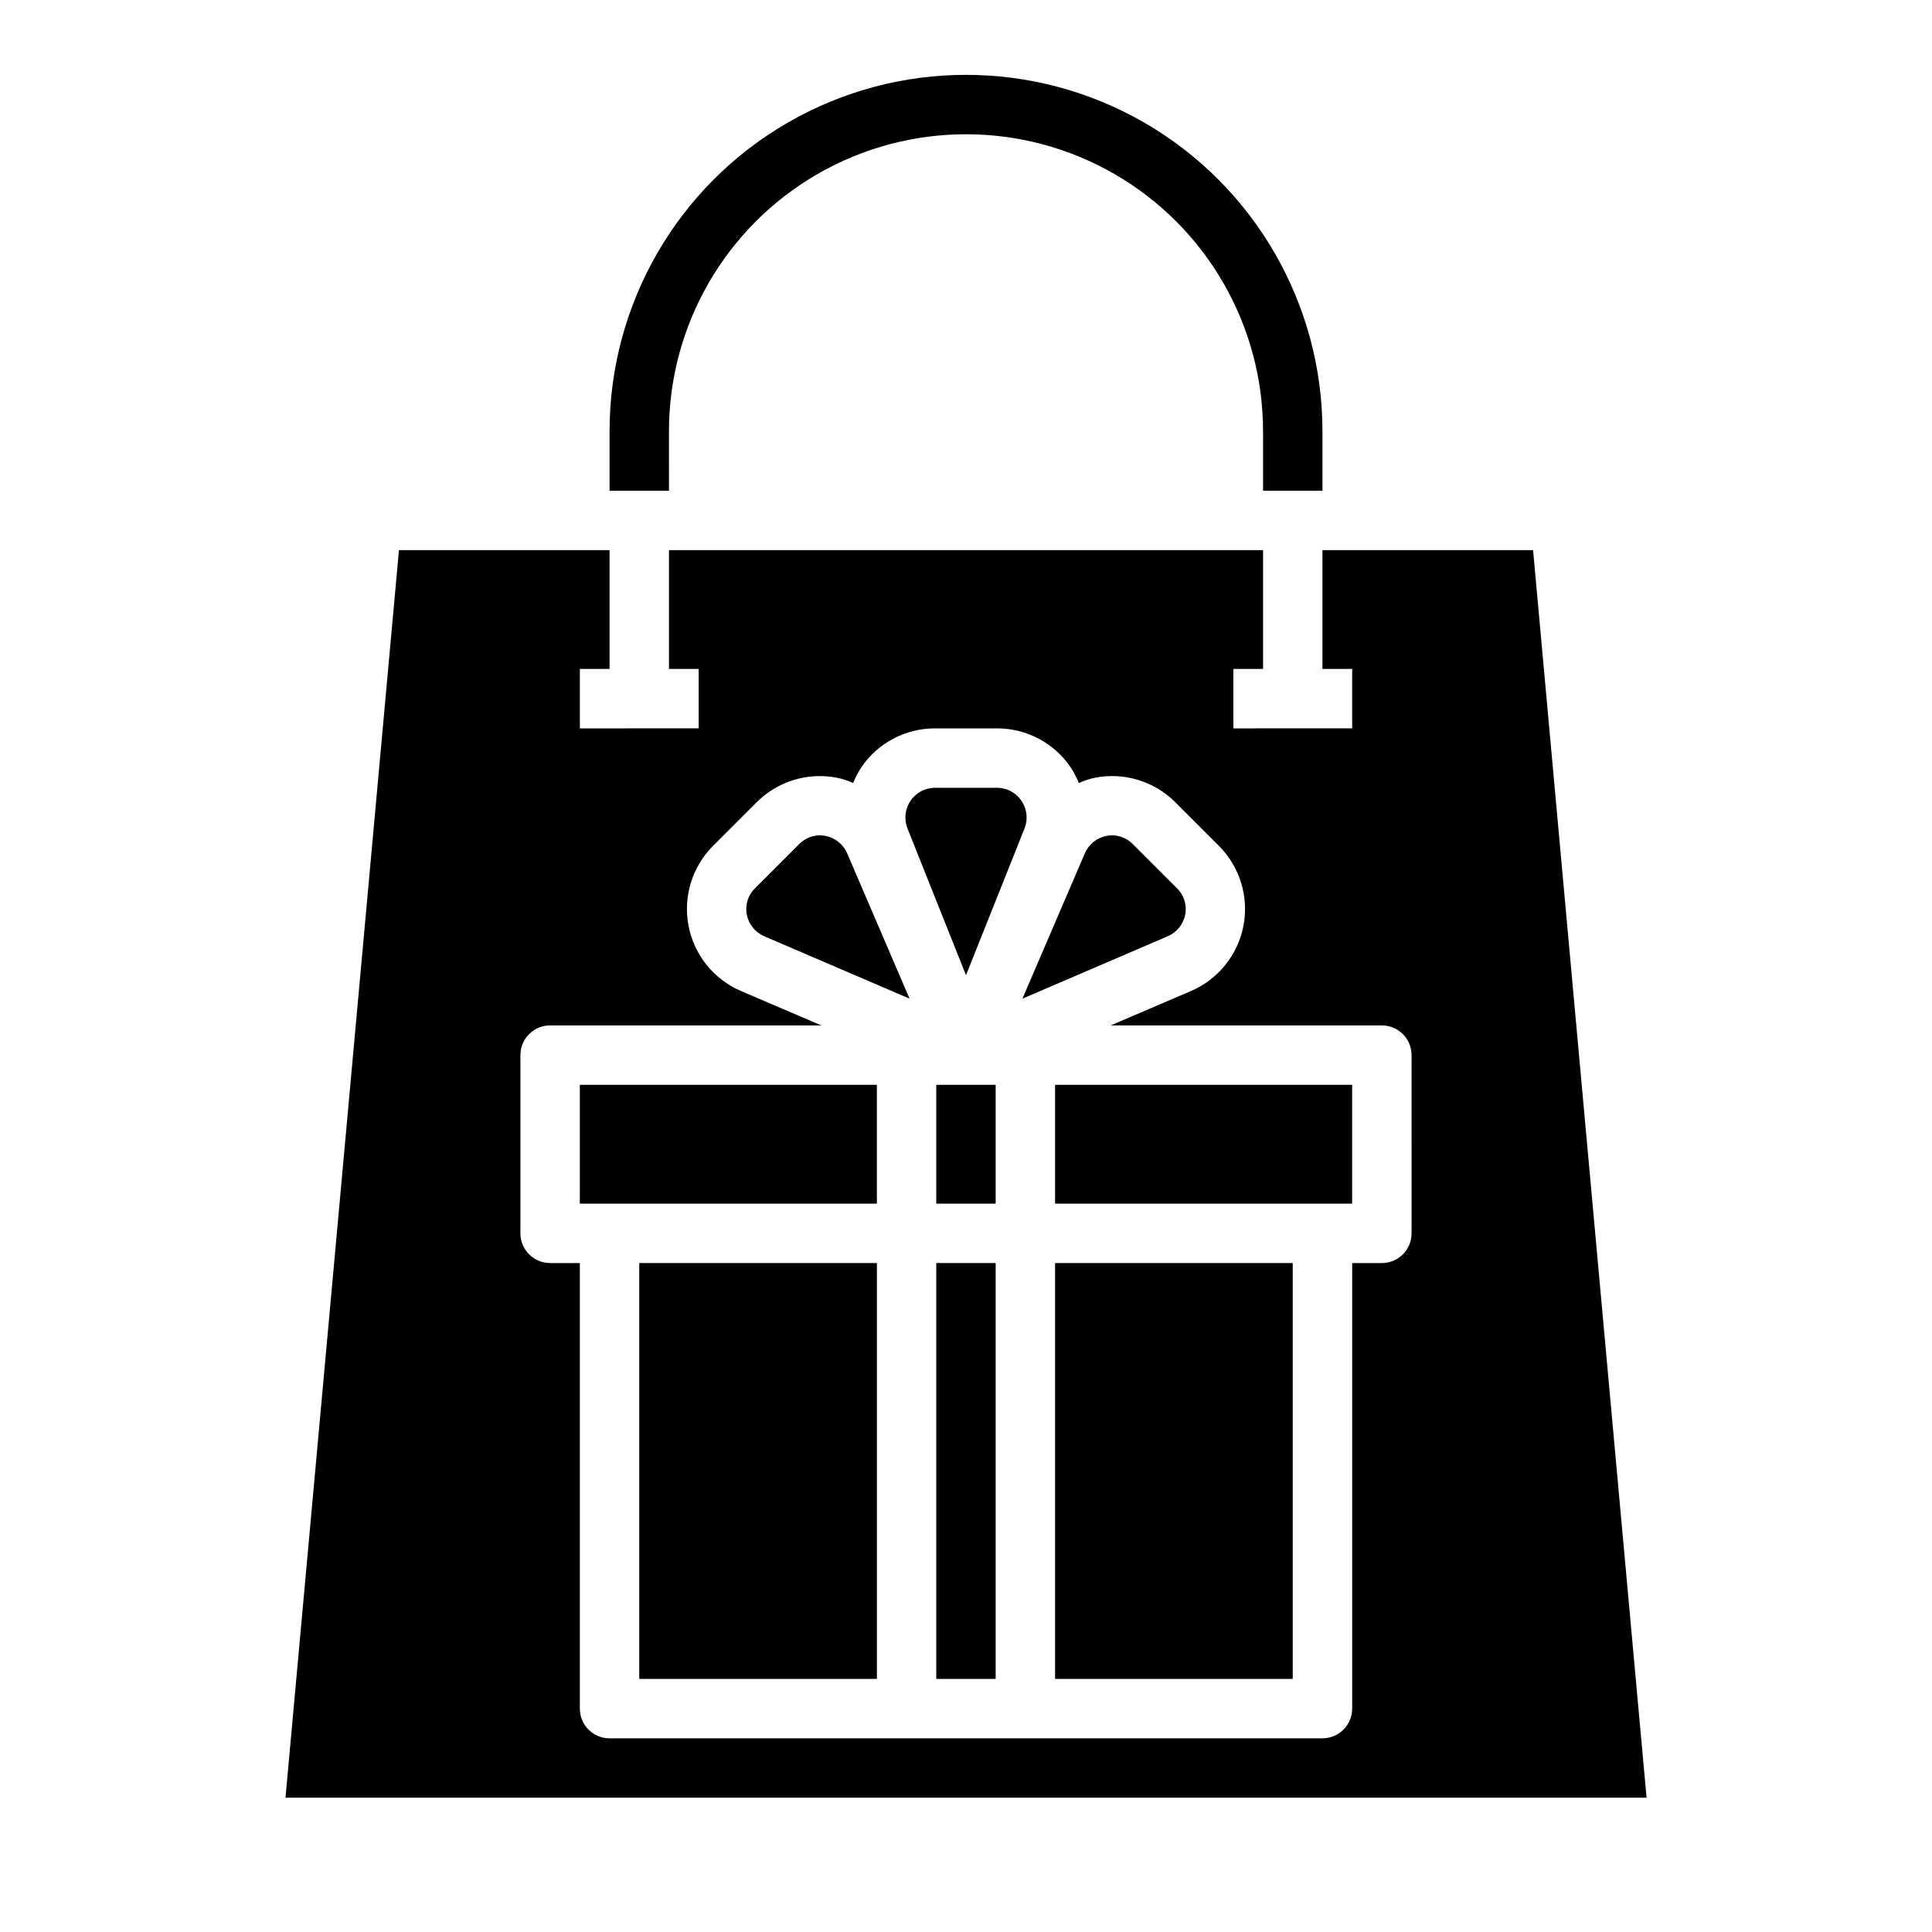
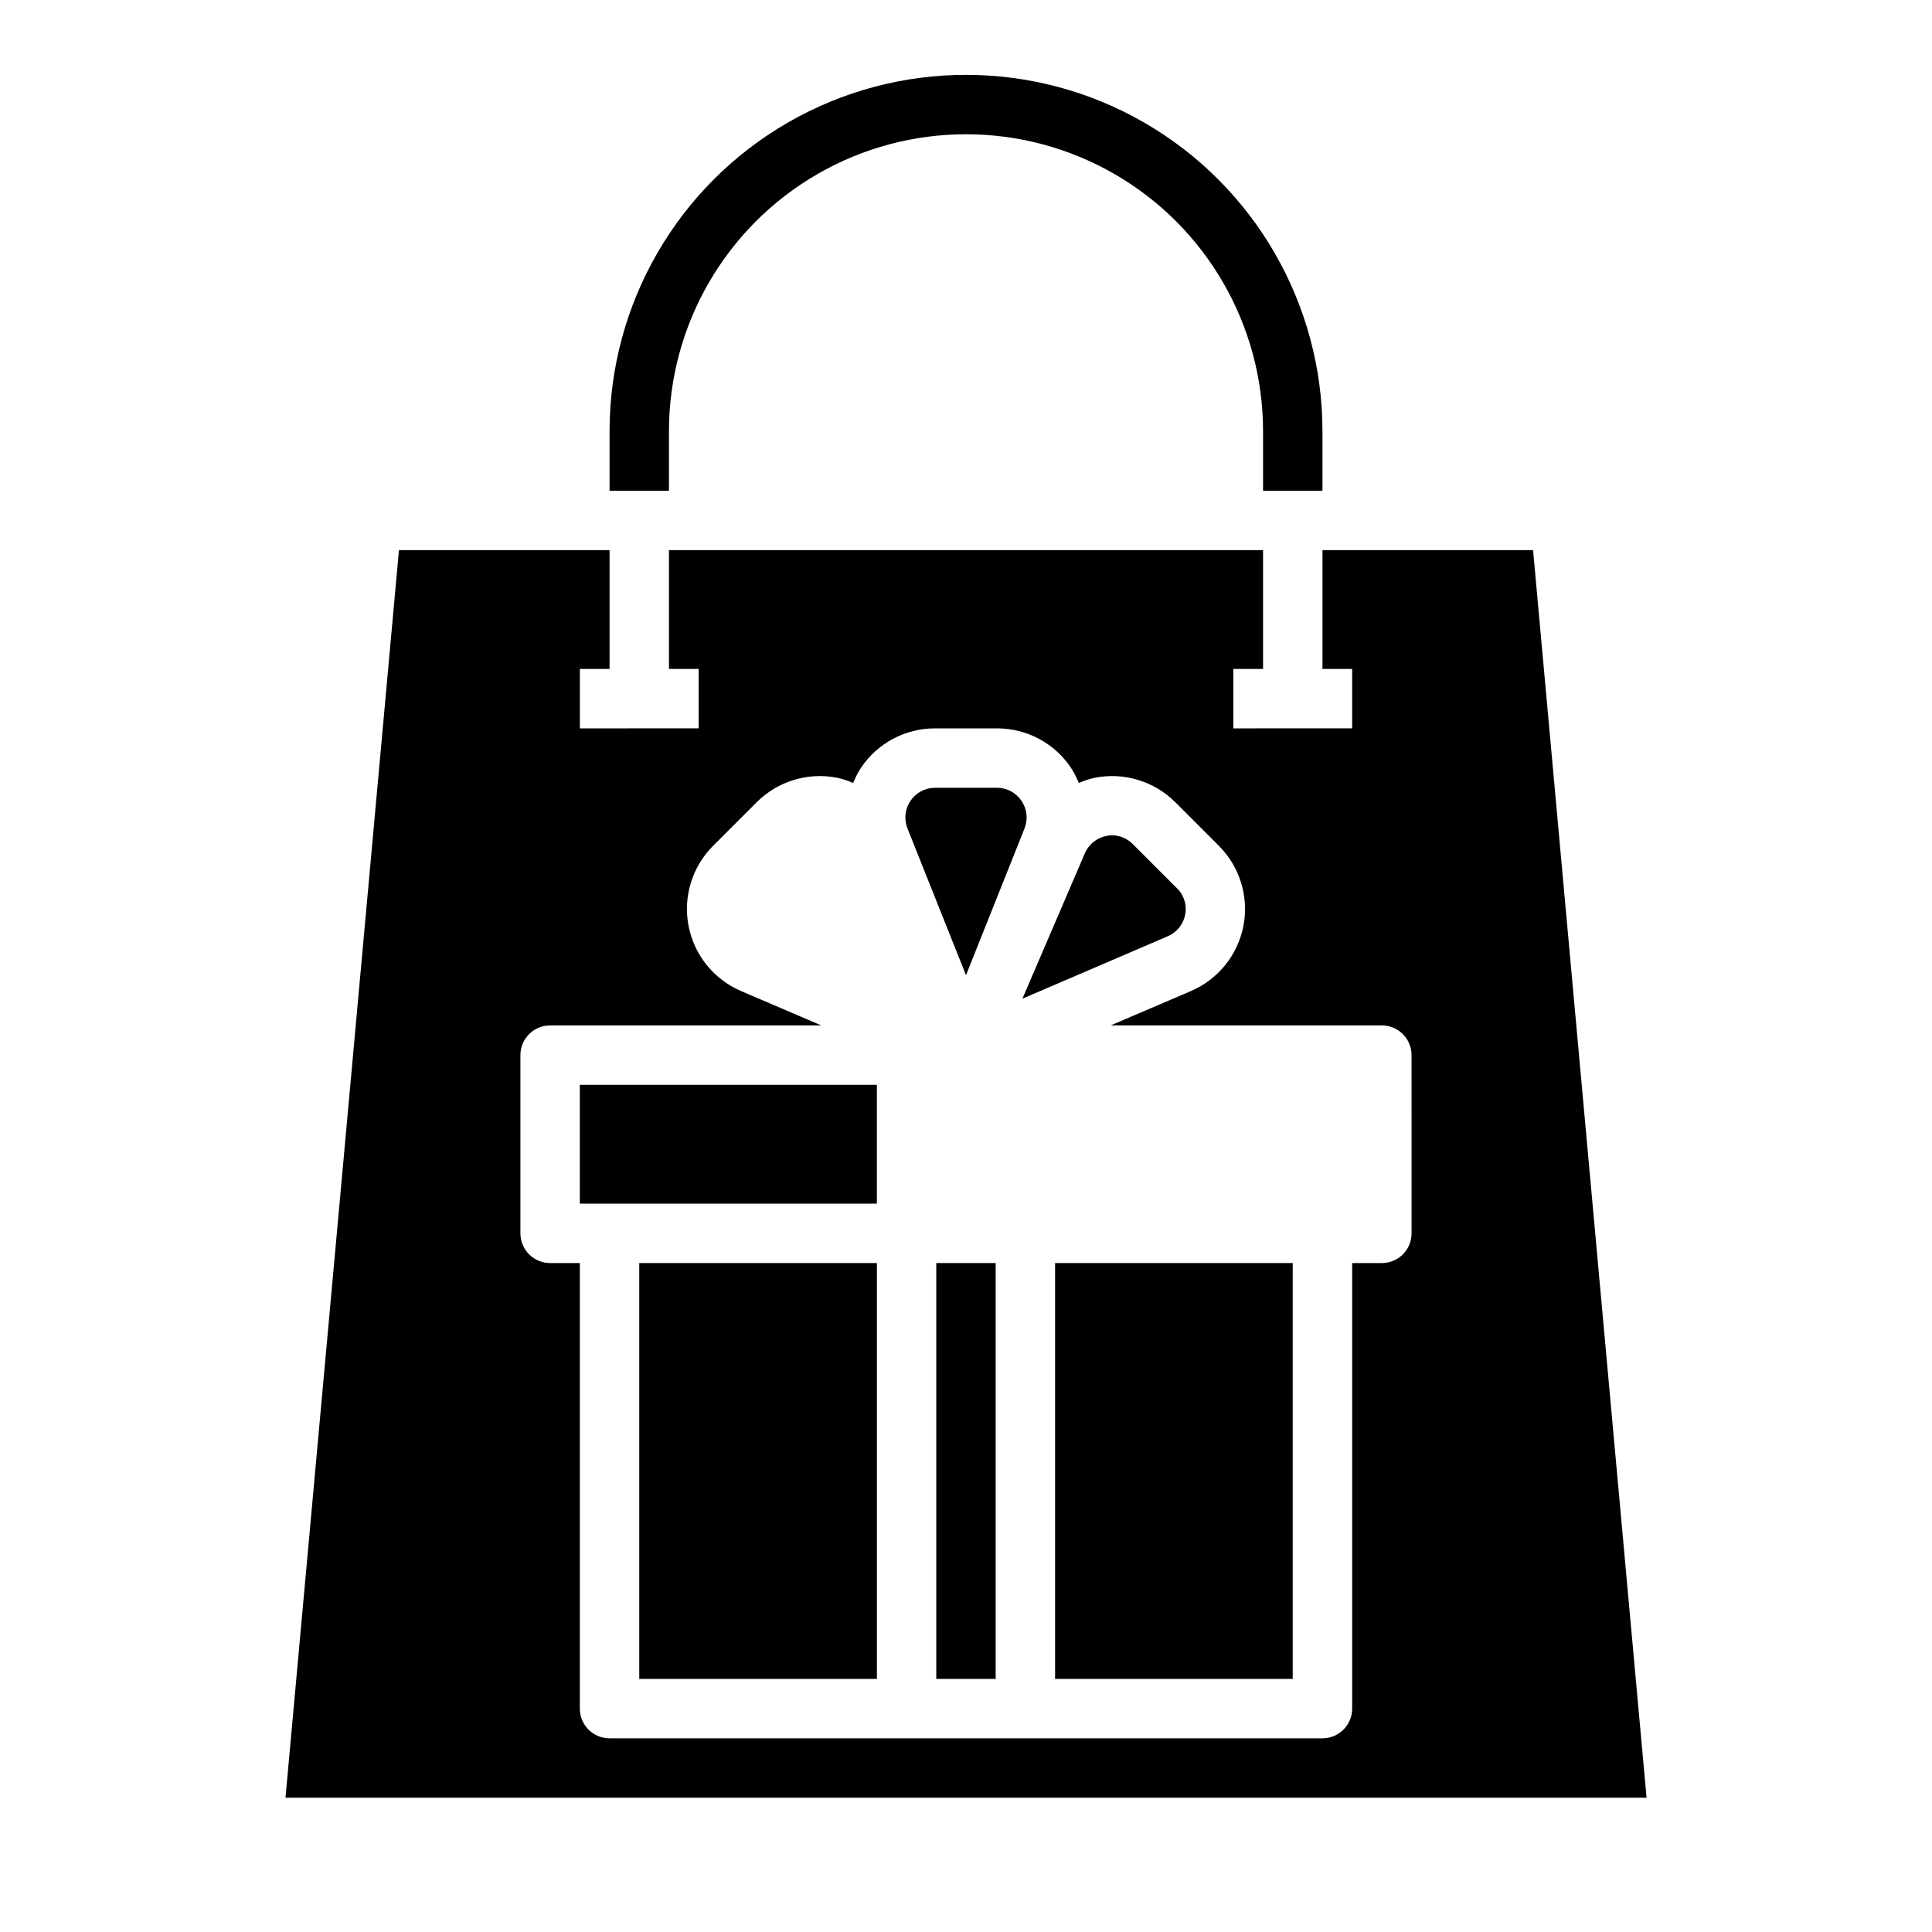
<svg xmlns="http://www.w3.org/2000/svg" fill="#000000" width="800px" height="800px" version="1.1" viewBox="144 144 512 512">
  <g>
-     <path d="m362.77 365.52c-0.496-0.094-0.996-0.145-1.496-0.156-2.078 0.023-4.062 0.871-5.512 2.359l-11.652 11.652c-1.871 1.809-2.703 4.445-2.203 7.004 0.496 2.57 2.238 4.723 4.644 5.746l38.496 16.531-16.531-38.492c-1.027-2.406-3.18-4.148-5.746-4.644z" />
    <path d="m392.12 478.72h15.742v110.21h-15.742z" />
    <path d="m297.66 431.49h78.719v31.488h-78.719z" />
-     <path d="m392.12 431.49h15.742v31.488h-15.742z" />
    <path d="m313.41 478.72h62.977v110.21h-62.977z" />
    <path d="m400 402.44 15.508-38.887c0.961-2.414 0.668-5.144-0.781-7.301-1.445-2.156-3.863-3.461-6.461-3.484h-16.531c-2.598 0.023-5.019 1.328-6.465 3.484-1.449 2.156-1.738 4.887-0.777 7.301z" />
    <path d="m550.28 289.79h-55.816v31.488h7.871v15.742l-31.484 0.004v-15.746h7.871v-31.488h-157.44v31.488h7.871v15.742l-31.484 0.004v-15.746h7.871v-31.488h-55.812l-30.07 330.62h360.7zm-32.199 181.06c0 2.086-0.828 4.09-2.305 5.566-1.477 1.477-3.481 2.305-5.566 2.305h-7.871v118.08c0 2.086-0.832 4.09-2.309 5.566-1.473 1.473-3.477 2.305-5.566 2.305h-188.93c-4.348 0-7.871-3.523-7.871-7.871v-118.08h-7.875c-4.348 0-7.871-3.523-7.871-7.871v-47.234c0-4.348 3.523-7.871 7.871-7.871h71.871l-21.332-9.133c-7.188-3.106-12.371-9.562-13.855-17.25-1.48-7.688 0.938-15.609 6.457-21.164l11.652-11.652-0.004 0.004c5.559-5.523 13.484-7.938 21.176-6.457 1.492 0.305 2.945 0.781 4.332 1.418 0.582-1.426 1.293-2.797 2.125-4.094 4.375-6.496 11.691-10.391 19.523-10.391h16.531c7.828 0 15.148 3.894 19.52 10.391 0.832 1.297 1.547 2.668 2.129 4.094 1.383-0.637 2.836-1.113 4.328-1.418 7.691-1.48 15.617 0.934 21.176 6.457l11.652 11.652-0.004-0.004c5.519 5.555 7.938 13.477 6.457 21.164-1.48 7.688-6.668 14.145-13.855 17.25l-21.332 9.133h71.871c2.086 0 4.09 0.828 5.566 2.305 1.477 1.477 2.305 3.481 2.305 5.566z" />
    <path d="m458.09 386.38c0.5-2.559-0.328-5.195-2.203-7.004l-11.652-11.652c-1.449-1.488-3.434-2.336-5.508-2.359-0.504 0.012-1.004 0.062-1.496 0.156-2.57 0.496-4.723 2.238-5.746 4.644l-16.531 38.492 38.492-16.531c2.406-1.023 4.148-3.176 4.644-5.746z" />
    <path d="m423.61 478.72h62.977v110.21h-62.977z" />
-     <path d="m423.61 431.49h78.719v31.488h-78.719z" />
    <path d="m321.28 258.3c0-28.121 15.004-54.109 39.359-68.172 24.359-14.062 54.367-14.062 78.723 0s39.359 40.051 39.359 68.172v15.742h15.742v-15.742c0-33.746-18.004-64.934-47.23-81.809-29.227-16.871-65.238-16.871-94.465 0-29.227 16.875-47.23 48.062-47.23 81.809v15.742h15.742z" />
  </g>
</svg>